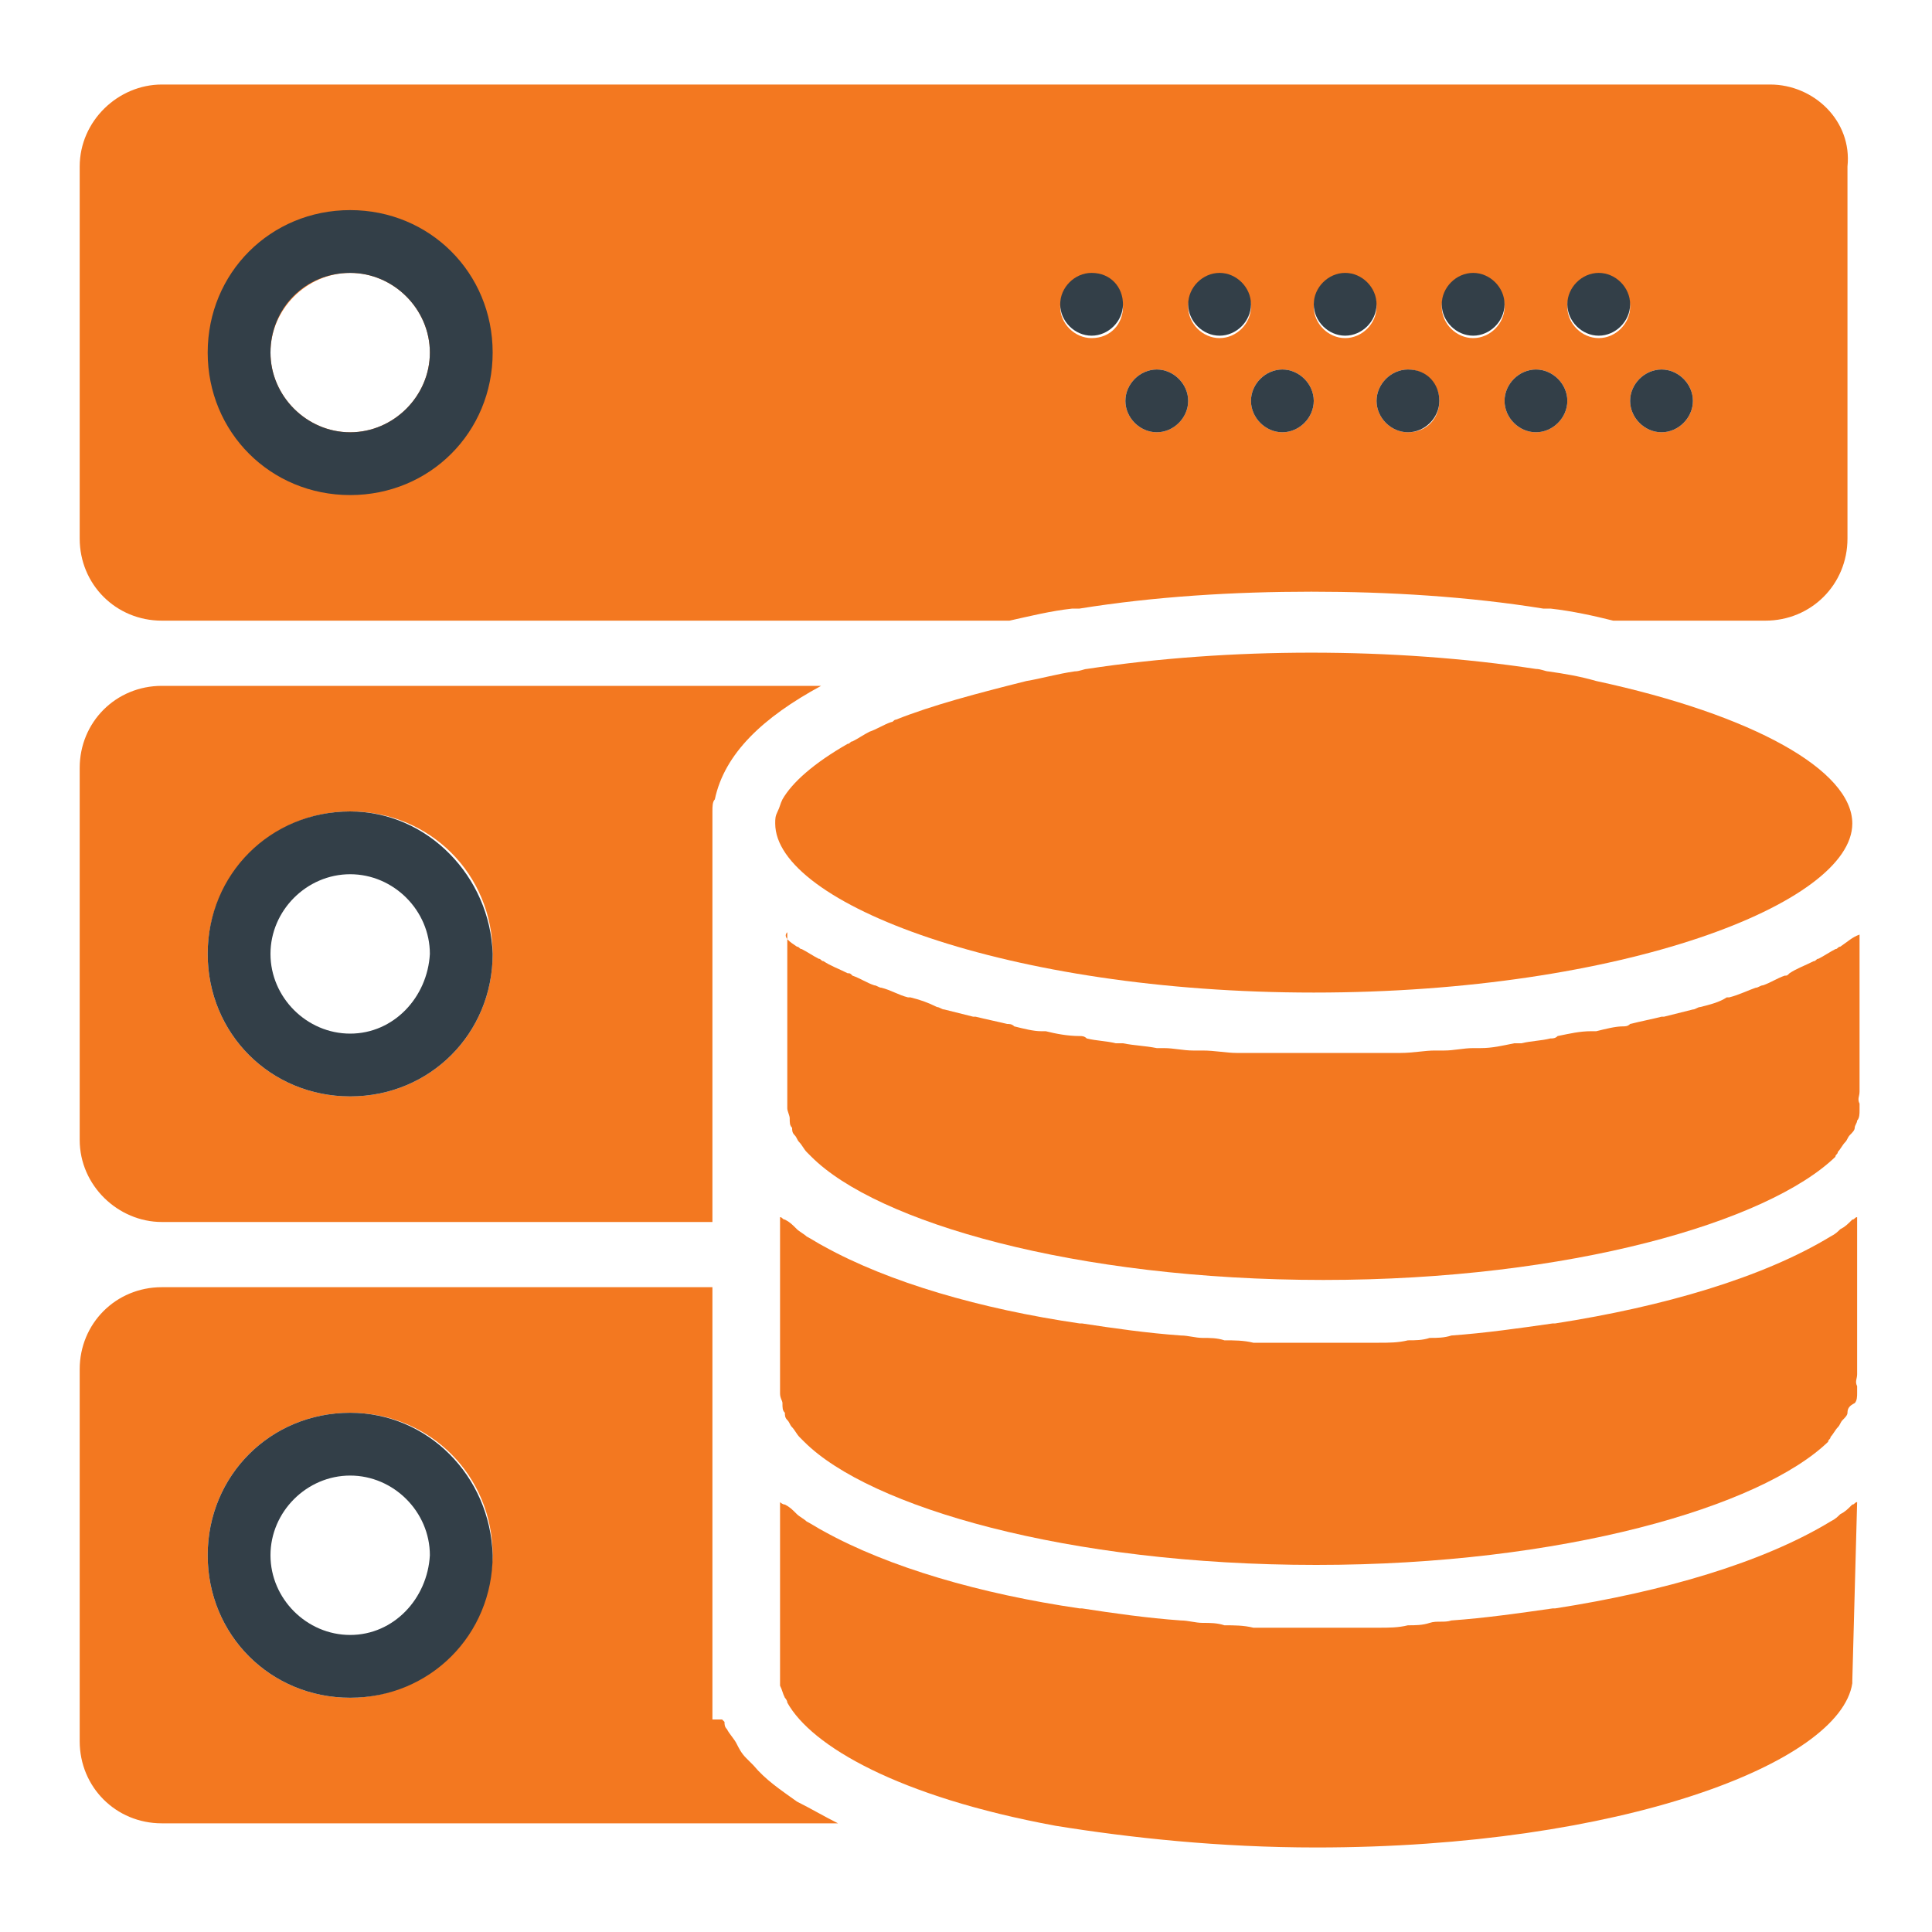
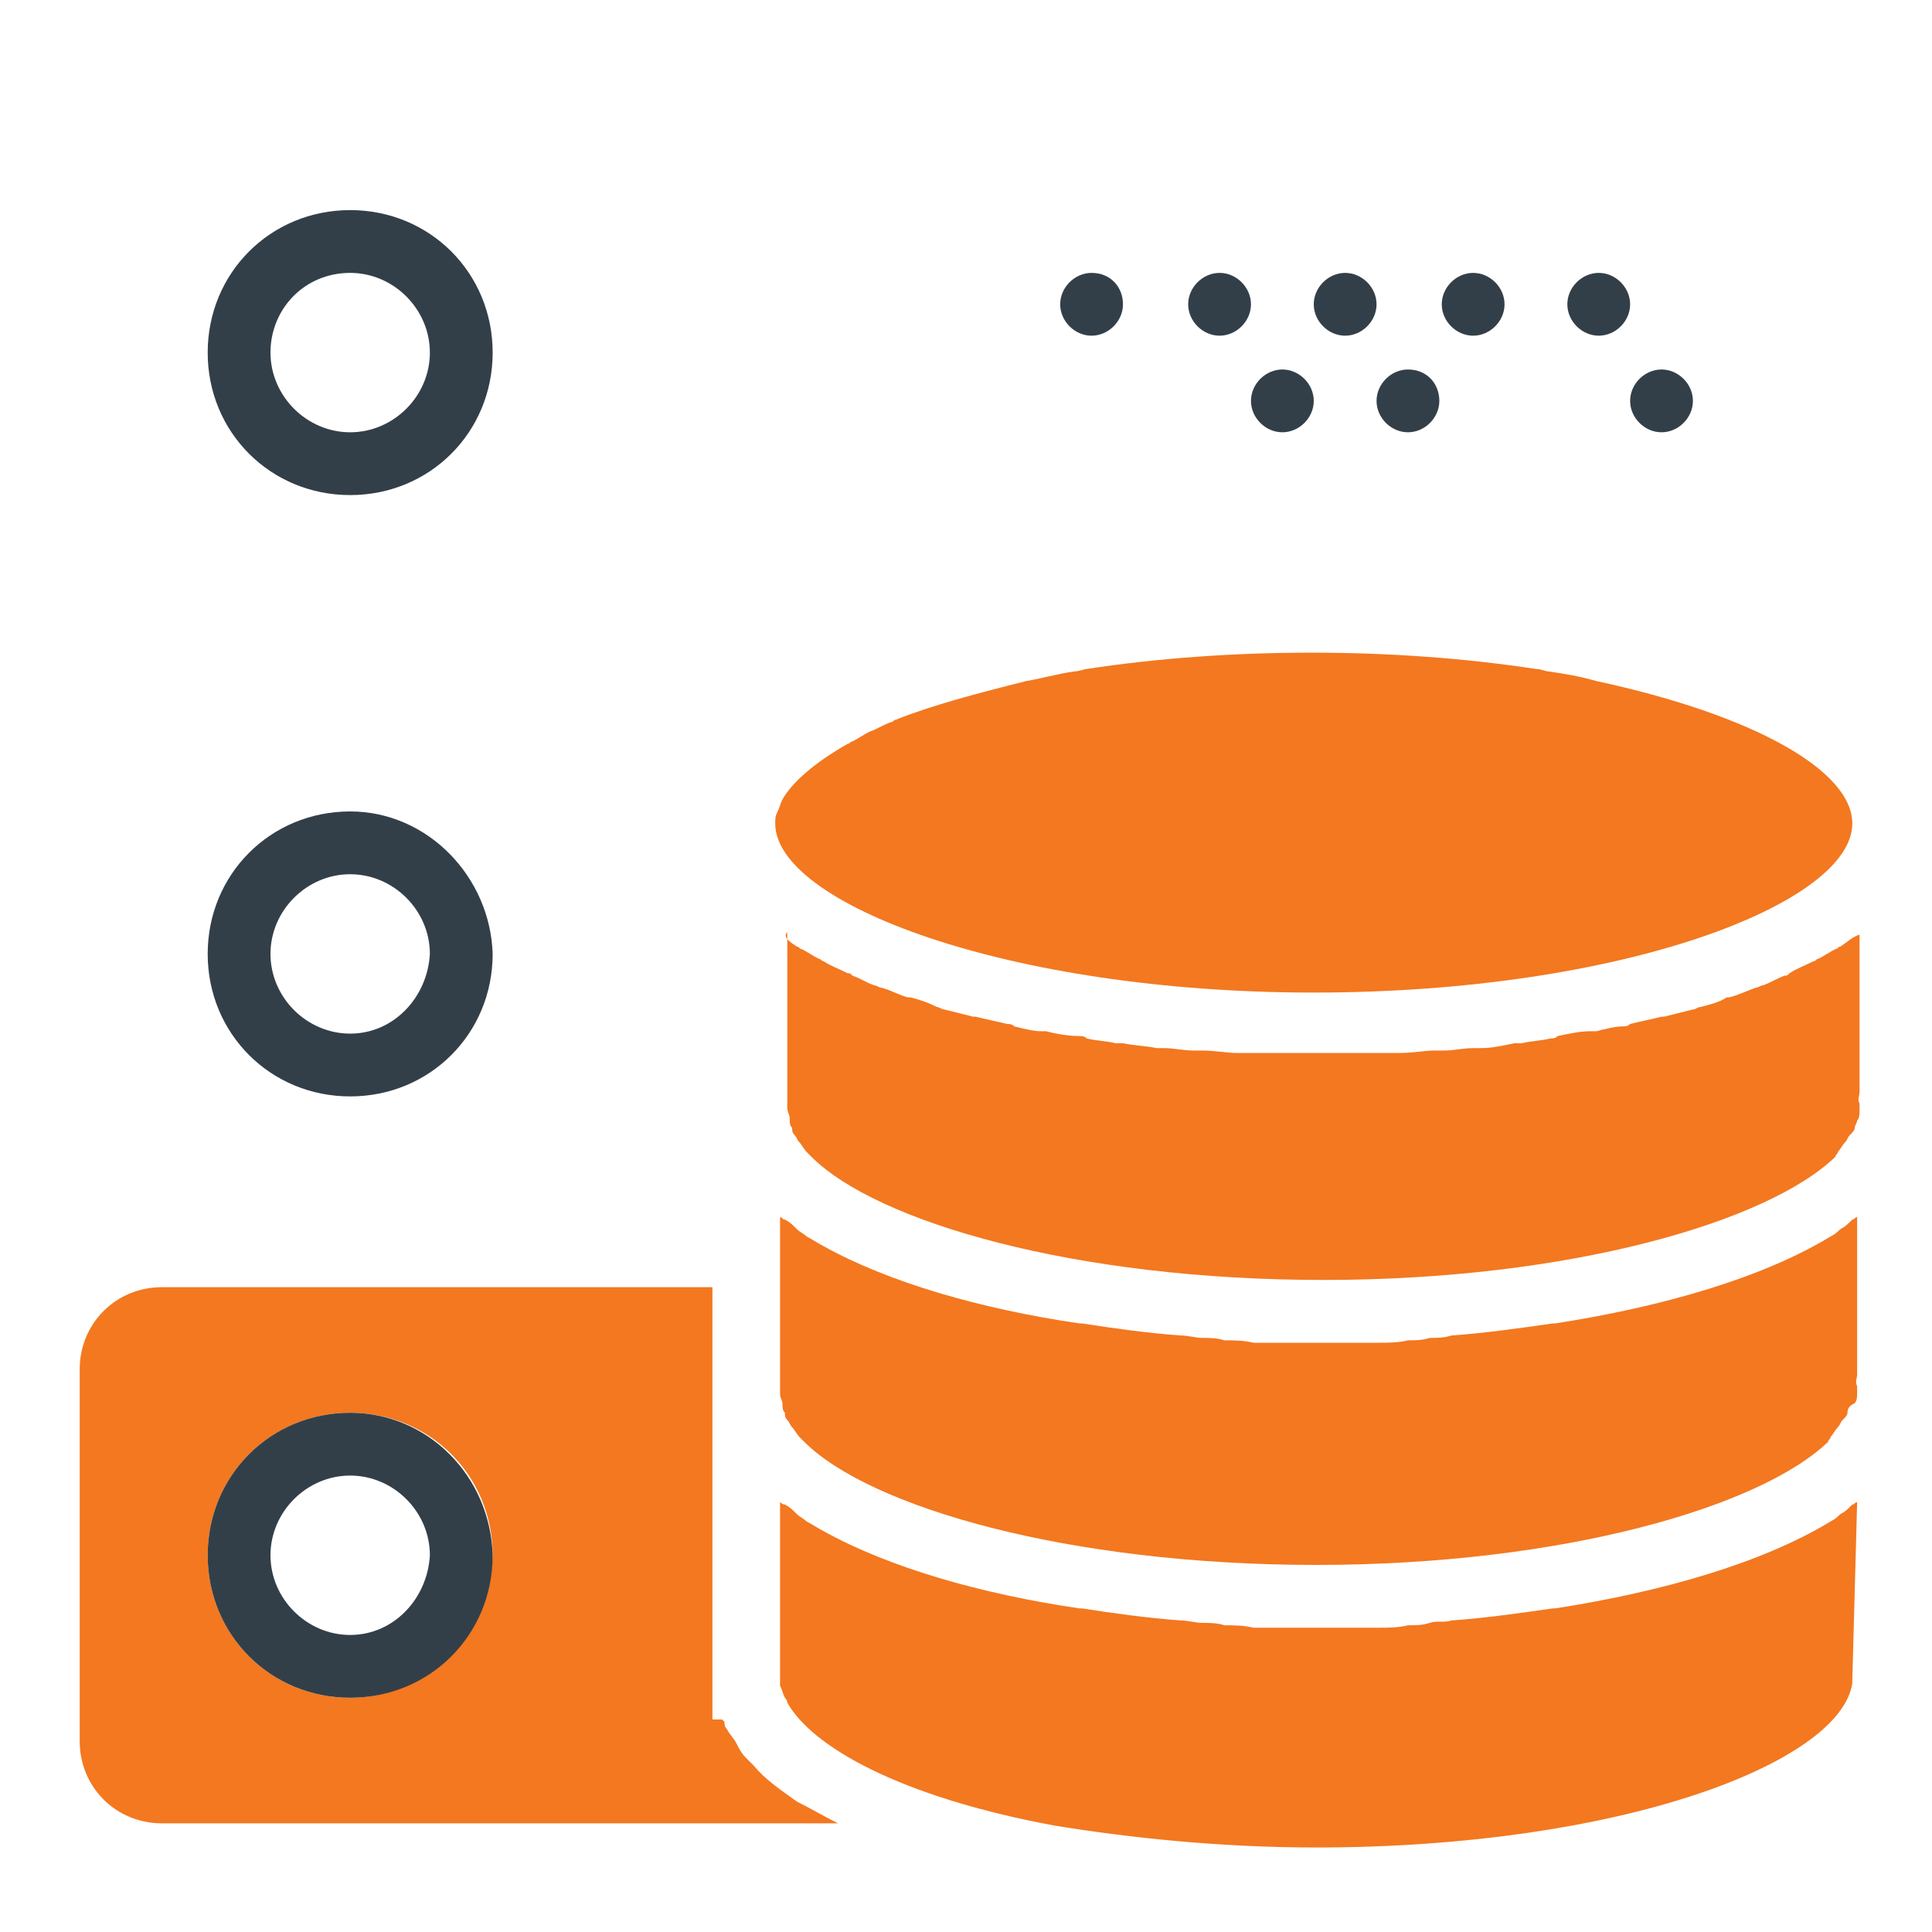
<svg xmlns="http://www.w3.org/2000/svg" version="1.1" id="Layer_1" x="0px" y="0px" viewBox="0 0 80 80" style="enable-background:new 0 0 80 80;" xml:space="preserve">
  <style type="text/css">
	.st0{fill:#F37820;}
	.st1{fill:none;}
	.st2{fill:#333F48;}
</style>
  <g>
    <path class="st0" d="M33,39.2c0.1,0,0.1,0.1,0.2,0.1c0.2,0.1,0.5,0.3,0.7,0.4c0.1,0,0.1,0.1,0.2,0.1c0.3,0.2,0.6,0.3,1,0.5   c0.1,0,0.1,0,0.2,0.1c0.3,0.1,0.6,0.3,0.9,0.4c0.1,0,0.2,0.1,0.3,0.1c0.4,0.1,0.7,0.3,1.1,0.4c0,0,0,0,0.1,0   c0.4,0.1,0.7,0.2,1.1,0.4c0.1,0,0.2,0.1,0.3,0.1c0.4,0.1,0.8,0.2,1.2,0.3c0,0,0.1,0,0.1,0c0.4,0.1,0.9,0.2,1.3,0.3   c0.1,0,0.2,0,0.3,0.1c0.4,0.1,0.8,0.2,1.1,0.2c0.1,0,0.2,0,0.2,0c0.4,0.1,0.9,0.2,1.4,0.2c0.1,0,0.2,0,0.3,0.1   c0.4,0.1,0.8,0.1,1.2,0.2c0.1,0,0.2,0,0.3,0c0.5,0.1,0.9,0.1,1.4,0.2c0.1,0,0.2,0,0.3,0c0.4,0,0.8,0.1,1.2,0.1c0.1,0,0.2,0,0.4,0   c0.5,0,1,0.1,1.4,0.1c0.1,0,0.1,0,0.2,0c0.4,0,0.9,0,1.3,0c0.1,0,0.3,0,0.4,0c0.5,0,1,0,1.5,0c0.5,0,1,0,1.5,0c0.1,0,0.3,0,0.4,0   c0.4,0,0.9,0,1.3,0c0.1,0,0.1,0,0.2,0c0.5,0,1-0.1,1.4-0.1c0.1,0,0.2,0,0.4,0c0.4,0,0.8-0.1,1.2-0.1c0.1,0,0.2,0,0.3,0   c0.5,0,0.9-0.1,1.4-0.2c0.1,0,0.2,0,0.3,0c0.4-0.1,0.8-0.1,1.2-0.2c0.1,0,0.2,0,0.3-0.1c0.5-0.1,0.9-0.2,1.4-0.2c0.1,0,0.2,0,0.2,0   c0.4-0.1,0.8-0.2,1.1-0.2c0.1,0,0.2,0,0.3-0.1c0.4-0.1,0.9-0.2,1.3-0.3c0,0,0.1,0,0.1,0c0.4-0.1,0.8-0.2,1.2-0.3   c0.1,0,0.2-0.1,0.3-0.1c0.4-0.1,0.8-0.2,1.1-0.4c0,0,0,0,0.1,0c0.4-0.1,0.8-0.3,1.1-0.4c0.1,0,0.2-0.1,0.3-0.1   c0.3-0.1,0.6-0.3,0.9-0.4c0.1,0,0.1,0,0.2-0.1c0.3-0.2,0.6-0.3,1-0.5c0.1,0,0.1-0.1,0.2-0.1c0.2-0.1,0.5-0.3,0.7-0.4   c0.1,0,0.1-0.1,0.2-0.1c0.3-0.2,0.5-0.4,0.8-0.5c0,0,0,0,0,0v6.5c0,0.2-0.1,0.3,0,0.5c0,0.1,0,0.2,0,0.3c0,0.1,0,0.3-0.1,0.4   c0,0.1-0.1,0.2-0.1,0.3c0,0.1-0.1,0.2-0.2,0.3c-0.1,0.1-0.1,0.2-0.2,0.3c-0.1,0.1-0.2,0.3-0.3,0.4c0,0.1-0.1,0.1-0.1,0.2   c-2.8,2.7-11,5.1-21.2,5.1c-10.3,0-18.5-2.4-21.2-5.1c-0.1-0.1-0.1-0.1-0.2-0.2c-0.1-0.1-0.2-0.3-0.3-0.4c-0.1-0.1-0.1-0.2-0.2-0.3   c-0.1-0.1-0.1-0.2-0.1-0.3c-0.1-0.1-0.1-0.2-0.1-0.4c0-0.1-0.1-0.3-0.1-0.4c0-0.1,0-0.2,0-0.3c0-0.2,0-0.3,0-0.5v-6.5c0,0,0,0,0,0   C32.4,38.8,32.7,39,33,39.2z" />
    <path class="st0" d="M76.5,58.5c0,0.1-0.1,0.2-0.2,0.3c-0.1,0.1-0.1,0.2-0.2,0.3c-0.1,0.1-0.2,0.3-0.3,0.4c0,0.1-0.1,0.1-0.1,0.2   c-2.8,2.7-11,5.1-21.2,5.1c-10.3,0-18.5-2.4-21.2-5.1c-0.1-0.1-0.1-0.1-0.2-0.2c-0.1-0.1-0.2-0.3-0.3-0.4c-0.1-0.1-0.1-0.2-0.2-0.3   c-0.1-0.1-0.1-0.2-0.1-0.3c-0.1-0.1-0.1-0.2-0.1-0.4c0-0.1-0.1-0.2-0.1-0.4v-0.2c0-0.1,0-0.1,0-0.2c0-0.1,0-0.2,0-0.3l0-6.4v-0.2   c0.1,0,0.1,0.1,0.2,0.1c0.2,0.1,0.3,0.2,0.5,0.4c0.1,0.1,0.3,0.2,0.4,0.3c0.2,0.1,0.5,0.3,0.7,0.4c0,0,0,0,0,0   c2.7,1.5,6.5,2.6,10.6,3.2c0,0,0.1,0,0.1,0c1.3,0.2,2.7,0.4,4.1,0.5c0.3,0,0.6,0.1,0.9,0.1c0.3,0,0.6,0,0.9,0.1   c0.4,0,0.8,0,1.2,0.1c0.2,0,0.5,0,0.7,0c0.6,0,1.3,0,1.9,0c0.6,0,1.3,0,1.9,0c0.2,0,0.5,0,0.7,0c0.4,0,0.8,0,1.2-0.1   c0.3,0,0.6,0,0.9-0.1c0.3,0,0.6,0,0.9-0.1c1.4-0.1,2.8-0.3,4.2-0.5c0,0,0,0,0.1,0c4.5-0.7,8.6-1.9,11.4-3.6   c0.2-0.1,0.3-0.2,0.4-0.3c0.2-0.1,0.3-0.2,0.5-0.4c0.1,0,0.1-0.1,0.2-0.1v6.5c0,0.2-0.1,0.3,0,0.5c0,0.1,0,0.2,0,0.3   c0,0.1,0,0.3-0.1,0.4C76.6,58.2,76.5,58.3,76.5,58.5z" />
    <path class="st0" d="M76.7,69.6c0,0,0,0.1,0,0.1c-0.5,3.3-9.6,6.8-22.2,6.8c-4,0-7.7-0.4-10.8-0.9l0,0c-6.5-1.2-10.1-3.3-11.1-5.1   c0,0,0,0,0,0c0-0.1-0.1-0.2-0.1-0.2c-0.1-0.2-0.1-0.3-0.2-0.5l0-7.6c0,0,0.1,0.1,0.2,0.1c0.2,0.1,0.3,0.2,0.5,0.4   c0.1,0.1,0.3,0.2,0.4,0.3c0.2,0.1,0.5,0.3,0.7,0.4c0,0,0,0,0,0c2.7,1.5,6.5,2.6,10.6,3.2c0,0,0.1,0,0.1,0c1.3,0.2,2.7,0.4,4.1,0.5   c0.3,0,0.6,0.1,0.9,0.1c0.3,0,0.6,0,0.9,0.1c0.4,0,0.8,0,1.2,0.1c0.2,0,0.5,0,0.7,0c0.6,0,1.3,0,1.9,0c0.6,0,1.3,0,1.9,0   c0.2,0,0.5,0,0.7,0c0.4,0,0.8,0,1.2-0.1c0.3,0,0.6,0,0.9-0.1s0.6,0,0.9-0.1c1.4-0.1,2.8-0.3,4.2-0.5c0,0,0,0,0.1,0   c4.5-0.7,8.6-1.9,11.4-3.6c0.2-0.1,0.3-0.2,0.4-0.3c0.2-0.1,0.3-0.2,0.5-0.4c0.1,0,0.1-0.1,0.2-0.1L76.7,69.6z" />
    <path class="st0" d="M76.7,34.1c0,3.3-9.5,7-22.3,7c-12.7,0-22.3-3.7-22.3-7c0-0.2,0-0.3,0.1-0.5c0.1-0.2,0.1-0.3,0.2-0.5   c0,0,0,0,0,0c0.4-0.7,1.3-1.5,2.7-2.3c0.1,0,0.1-0.1,0.2-0.1c0.2-0.1,0.5-0.3,0.7-0.4c0.3-0.1,0.6-0.3,0.9-0.4   c0.1,0,0.1-0.1,0.2-0.1c1.5-0.6,3.4-1.1,5.4-1.6c0.6-0.1,1.3-0.3,2-0.4c0.2,0,0.4-0.1,0.5-0.1c5.9-0.9,12.7-0.9,18.6,0   c0.2,0,0.4,0.1,0.5,0.1c0.7,0.1,1.3,0.2,2,0.4C72.6,29.6,76.7,31.9,76.7,34.1z" />
    <path class="st1" d="M14.5,45.4c3.3,0,5.9-2.6,5.9-5.9c0-3.3-2.6-5.9-5.9-5.9c-3.3,0-5.9,2.6-5.9,5.9C8.6,42.8,11.2,45.4,14.5,45.4   z M14.5,36.2c1.8,0,3.3,1.5,3.3,3.3c0,1.8-1.5,3.3-3.3,3.3s-3.3-1.5-3.3-3.3C11.2,37.7,12.6,36.2,14.5,36.2z" />
    <path class="st1" d="M14.5,58.5c-3.3,0-5.9,2.6-5.9,5.9c0,3.3,2.6,5.9,5.9,5.9c3.3,0,5.9-2.6,5.9-5.9   C20.3,61.1,17.7,58.5,14.5,58.5z M14.5,67.7c-1.8,0-3.3-1.5-3.3-3.3c0-1.8,1.5-3.3,3.3-3.3s3.3,1.5,3.3,3.3   C17.7,66.2,16.3,67.7,14.5,67.7z" />
-     <path class="st0" d="M6.7,50.6h22.8v-4.3v-0.5v-0.5V34.1v-0.5c0-0.2,0-0.4,0.1-0.5c0.4-1.9,2-3.4,4.4-4.7H6.7   c-1.9,0-3.4,1.5-3.4,3.4v15.4C3.3,49.1,4.9,50.6,6.7,50.6z M14.5,33.6c3.3,0,5.9,2.6,5.9,5.9c0,3.3-2.6,5.9-5.9,5.9   c-3.3,0-5.9-2.6-5.9-5.9C8.6,36.3,11.2,33.6,14.5,33.6z" />
    <path class="st0" d="M33,74.6c-0.7-0.5-1.3-0.9-1.8-1.5c-0.1-0.1-0.2-0.2-0.3-0.3c-0.2-0.2-0.3-0.4-0.4-0.6   c-0.1-0.2-0.3-0.4-0.4-0.6c-0.1-0.1-0.1-0.2-0.1-0.3c0,0-0.1-0.1-0.1-0.1h-0.4V70V58.2v-0.5v-0.5v-3.9H6.7c-1.9,0-3.4,1.5-3.4,3.4   v15.4c0,1.9,1.5,3.4,3.4,3.4v0h28C34.1,75.2,33.6,74.9,33,74.6C33,74.6,33,74.6,33,74.6z M14.5,70.3c-3.3,0-5.9-2.6-5.9-5.9   c0-3.3,2.6-5.9,5.9-5.9c3.3,0,5.9,2.6,5.9,5.9C20.3,67.6,17.7,70.3,14.5,70.3z" />
-     <path class="st0" d="M73.3,3.5H6.7C4.9,3.5,3.3,5,3.3,6.9v15.4c0,1.9,1.5,3.4,3.4,3.4h34.9c0.1,0,0.2,0,0.2,0   c0.9-0.2,1.7-0.4,2.6-0.5c0.1,0,0.2,0,0.3,0c3.1-0.5,6.4-0.7,9.6-0.7s6.5,0.2,9.6,0.7c0.1,0,0.2,0,0.3,0c0.9,0.1,1.8,0.3,2.6,0.5   c0.1,0,0.2,0,0.2,0h6.1c1.9,0,3.4-1.5,3.4-3.4V6.9C76.7,5,75.1,3.5,73.3,3.5z M14.5,17.9c-1.8,0-3.3-1.5-3.3-3.3s1.5-3.3,3.3-3.3   s3.3,1.5,3.3,3.3S16.3,17.9,14.5,17.9z M45.2,14c-0.7,0-1.3-0.6-1.3-1.3c0-0.7,0.6-1.3,1.3-1.3c0.7,0,1.3,0.6,1.3,1.3   C46.5,13.4,46,14,45.2,14z M47.9,17.9c-0.7,0-1.3-0.6-1.3-1.3c0-0.7,0.6-1.3,1.3-1.3s1.3,0.6,1.3,1.3   C49.2,17.3,48.6,17.9,47.9,17.9z M50.5,14c-0.7,0-1.3-0.6-1.3-1.3c0-0.7,0.6-1.3,1.3-1.3c0.7,0,1.3,0.6,1.3,1.3   C51.8,13.4,51.2,14,50.5,14z M53.1,17.9c-0.7,0-1.3-0.6-1.3-1.3c0-0.7,0.6-1.3,1.3-1.3c0.7,0,1.3,0.6,1.3,1.3   C54.4,17.3,53.8,17.9,53.1,17.9z M55.7,14c-0.7,0-1.3-0.6-1.3-1.3c0-0.7,0.6-1.3,1.3-1.3c0.7,0,1.3,0.6,1.3,1.3   C57,13.4,56.4,14,55.7,14z M58.3,17.9c-0.7,0-1.3-0.6-1.3-1.3c0-0.7,0.6-1.3,1.3-1.3s1.3,0.6,1.3,1.3   C59.6,17.3,59.1,17.9,58.3,17.9z M61,14c-0.7,0-1.3-0.6-1.3-1.3c0-0.7,0.6-1.3,1.3-1.3c0.7,0,1.3,0.6,1.3,1.3   C62.3,13.4,61.7,14,61,14z M63.6,17.9c-0.7,0-1.3-0.6-1.3-1.3c0-0.7,0.6-1.3,1.3-1.3c0.7,0,1.3,0.6,1.3,1.3   C64.9,17.3,64.3,17.9,63.6,17.9z M66.2,14c-0.7,0-1.3-0.6-1.3-1.3c0-0.7,0.6-1.3,1.3-1.3c0.7,0,1.3,0.6,1.3,1.3   C67.5,13.4,66.9,14,66.2,14z M68.8,17.9c-0.7,0-1.3-0.6-1.3-1.3c0-0.7,0.6-1.3,1.3-1.3c0.7,0,1.3,0.6,1.3,1.3   C70.1,17.3,69.5,17.9,68.8,17.9z" />
    <path class="st2" d="M14.5,20.5c3.3,0,5.9-2.6,5.9-5.9c0-3.3-2.6-5.9-5.9-5.9c-3.3,0-5.9,2.6-5.9,5.9C8.6,17.9,11.2,20.5,14.5,20.5   z M14.5,11.3c1.8,0,3.3,1.5,3.3,3.3s-1.5,3.3-3.3,3.3s-3.3-1.5-3.3-3.3S12.6,11.3,14.5,11.3z" />
    <path class="st2" d="M14.5,33.6c-3.3,0-5.9,2.6-5.9,5.9c0,3.3,2.6,5.9,5.9,5.9c3.3,0,5.9-2.6,5.9-5.9   C20.3,36.3,17.7,33.6,14.5,33.6z M14.5,42.8c-1.8,0-3.3-1.5-3.3-3.3c0-1.8,1.5-3.3,3.3-3.3s3.3,1.5,3.3,3.3   C17.7,41.3,16.3,42.8,14.5,42.8z" />
    <path class="st2" d="M14.5,58.5c-3.3,0-5.9,2.6-5.9,5.9c0,3.3,2.6,5.9,5.9,5.9c3.3,0,5.9-2.6,5.9-5.9   C20.3,61.1,17.7,58.5,14.5,58.5z M14.5,67.7c-1.8,0-3.3-1.5-3.3-3.3c0-1.8,1.5-3.3,3.3-3.3s3.3,1.5,3.3,3.3   C17.7,66.2,16.3,67.7,14.5,67.7z" />
    <path class="st2" d="M45.2,11.3c-0.7,0-1.3,0.6-1.3,1.3c0,0.7,0.6,1.3,1.3,1.3c0.7,0,1.3-0.6,1.3-1.3C46.5,11.9,46,11.3,45.2,11.3z   " />
-     <path class="st2" d="M47.9,15.3c-0.7,0-1.3,0.6-1.3,1.3c0,0.7,0.6,1.3,1.3,1.3s1.3-0.6,1.3-1.3C49.2,15.9,48.6,15.3,47.9,15.3z" />
    <path class="st2" d="M50.5,11.3c-0.7,0-1.3,0.6-1.3,1.3c0,0.7,0.6,1.3,1.3,1.3c0.7,0,1.3-0.6,1.3-1.3   C51.8,11.9,51.2,11.3,50.5,11.3z" />
    <path class="st2" d="M53.1,15.3c-0.7,0-1.3,0.6-1.3,1.3c0,0.7,0.6,1.3,1.3,1.3c0.7,0,1.3-0.6,1.3-1.3   C54.4,15.9,53.8,15.3,53.1,15.3z" />
    <path class="st2" d="M55.7,11.3c-0.7,0-1.3,0.6-1.3,1.3c0,0.7,0.6,1.3,1.3,1.3c0.7,0,1.3-0.6,1.3-1.3C57,11.9,56.4,11.3,55.7,11.3z   " />
    <path class="st2" d="M58.3,15.3c-0.7,0-1.3,0.6-1.3,1.3c0,0.7,0.6,1.3,1.3,1.3s1.3-0.6,1.3-1.3C59.6,15.9,59.1,15.3,58.3,15.3z" />
    <path class="st2" d="M61,11.3c-0.7,0-1.3,0.6-1.3,1.3c0,0.7,0.6,1.3,1.3,1.3c0.7,0,1.3-0.6,1.3-1.3C62.3,11.9,61.7,11.3,61,11.3z" />
-     <path class="st2" d="M63.6,15.3c-0.7,0-1.3,0.6-1.3,1.3c0,0.7,0.6,1.3,1.3,1.3c0.7,0,1.3-0.6,1.3-1.3   C64.9,15.9,64.3,15.3,63.6,15.3z" />
    <path class="st2" d="M66.2,11.3c-0.7,0-1.3,0.6-1.3,1.3c0,0.7,0.6,1.3,1.3,1.3c0.7,0,1.3-0.6,1.3-1.3   C67.5,11.9,66.9,11.3,66.2,11.3z" />
    <path class="st2" d="M68.8,15.3c-0.7,0-1.3,0.6-1.3,1.3c0,0.7,0.6,1.3,1.3,1.3c0.7,0,1.3-0.6,1.3-1.3   C70.1,15.9,69.5,15.3,68.8,15.3z" />
  </g>
</svg>